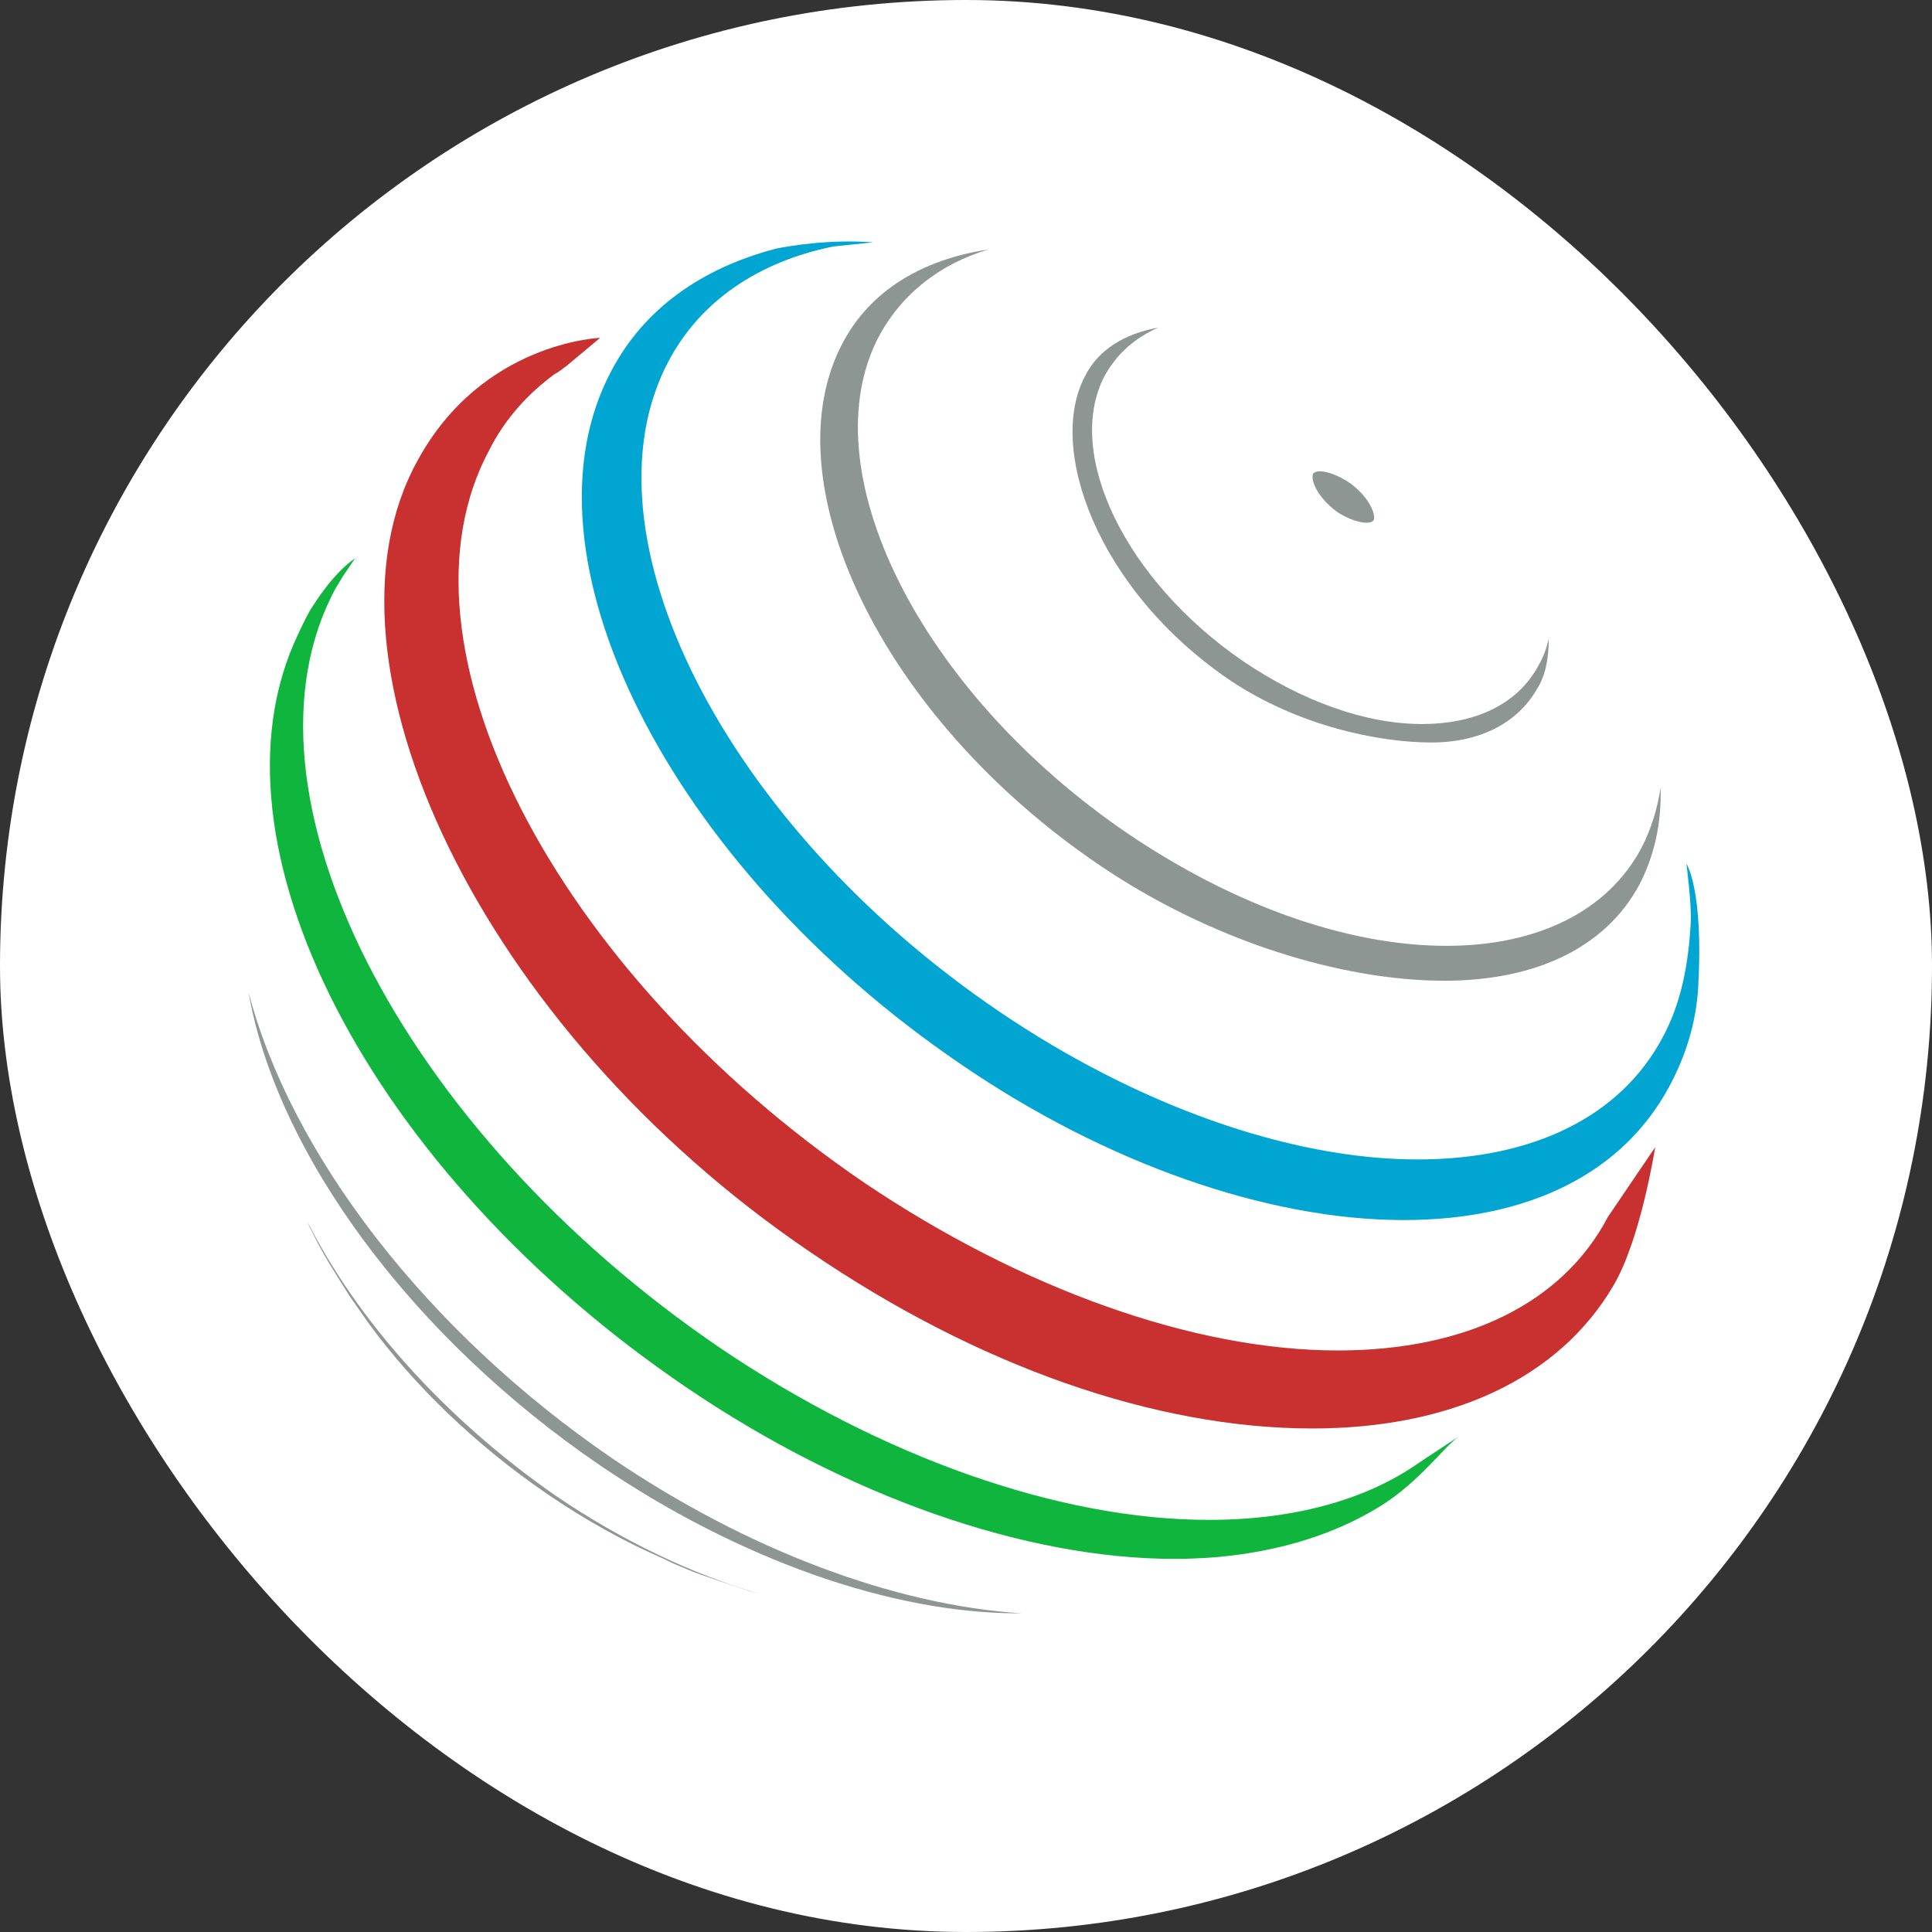
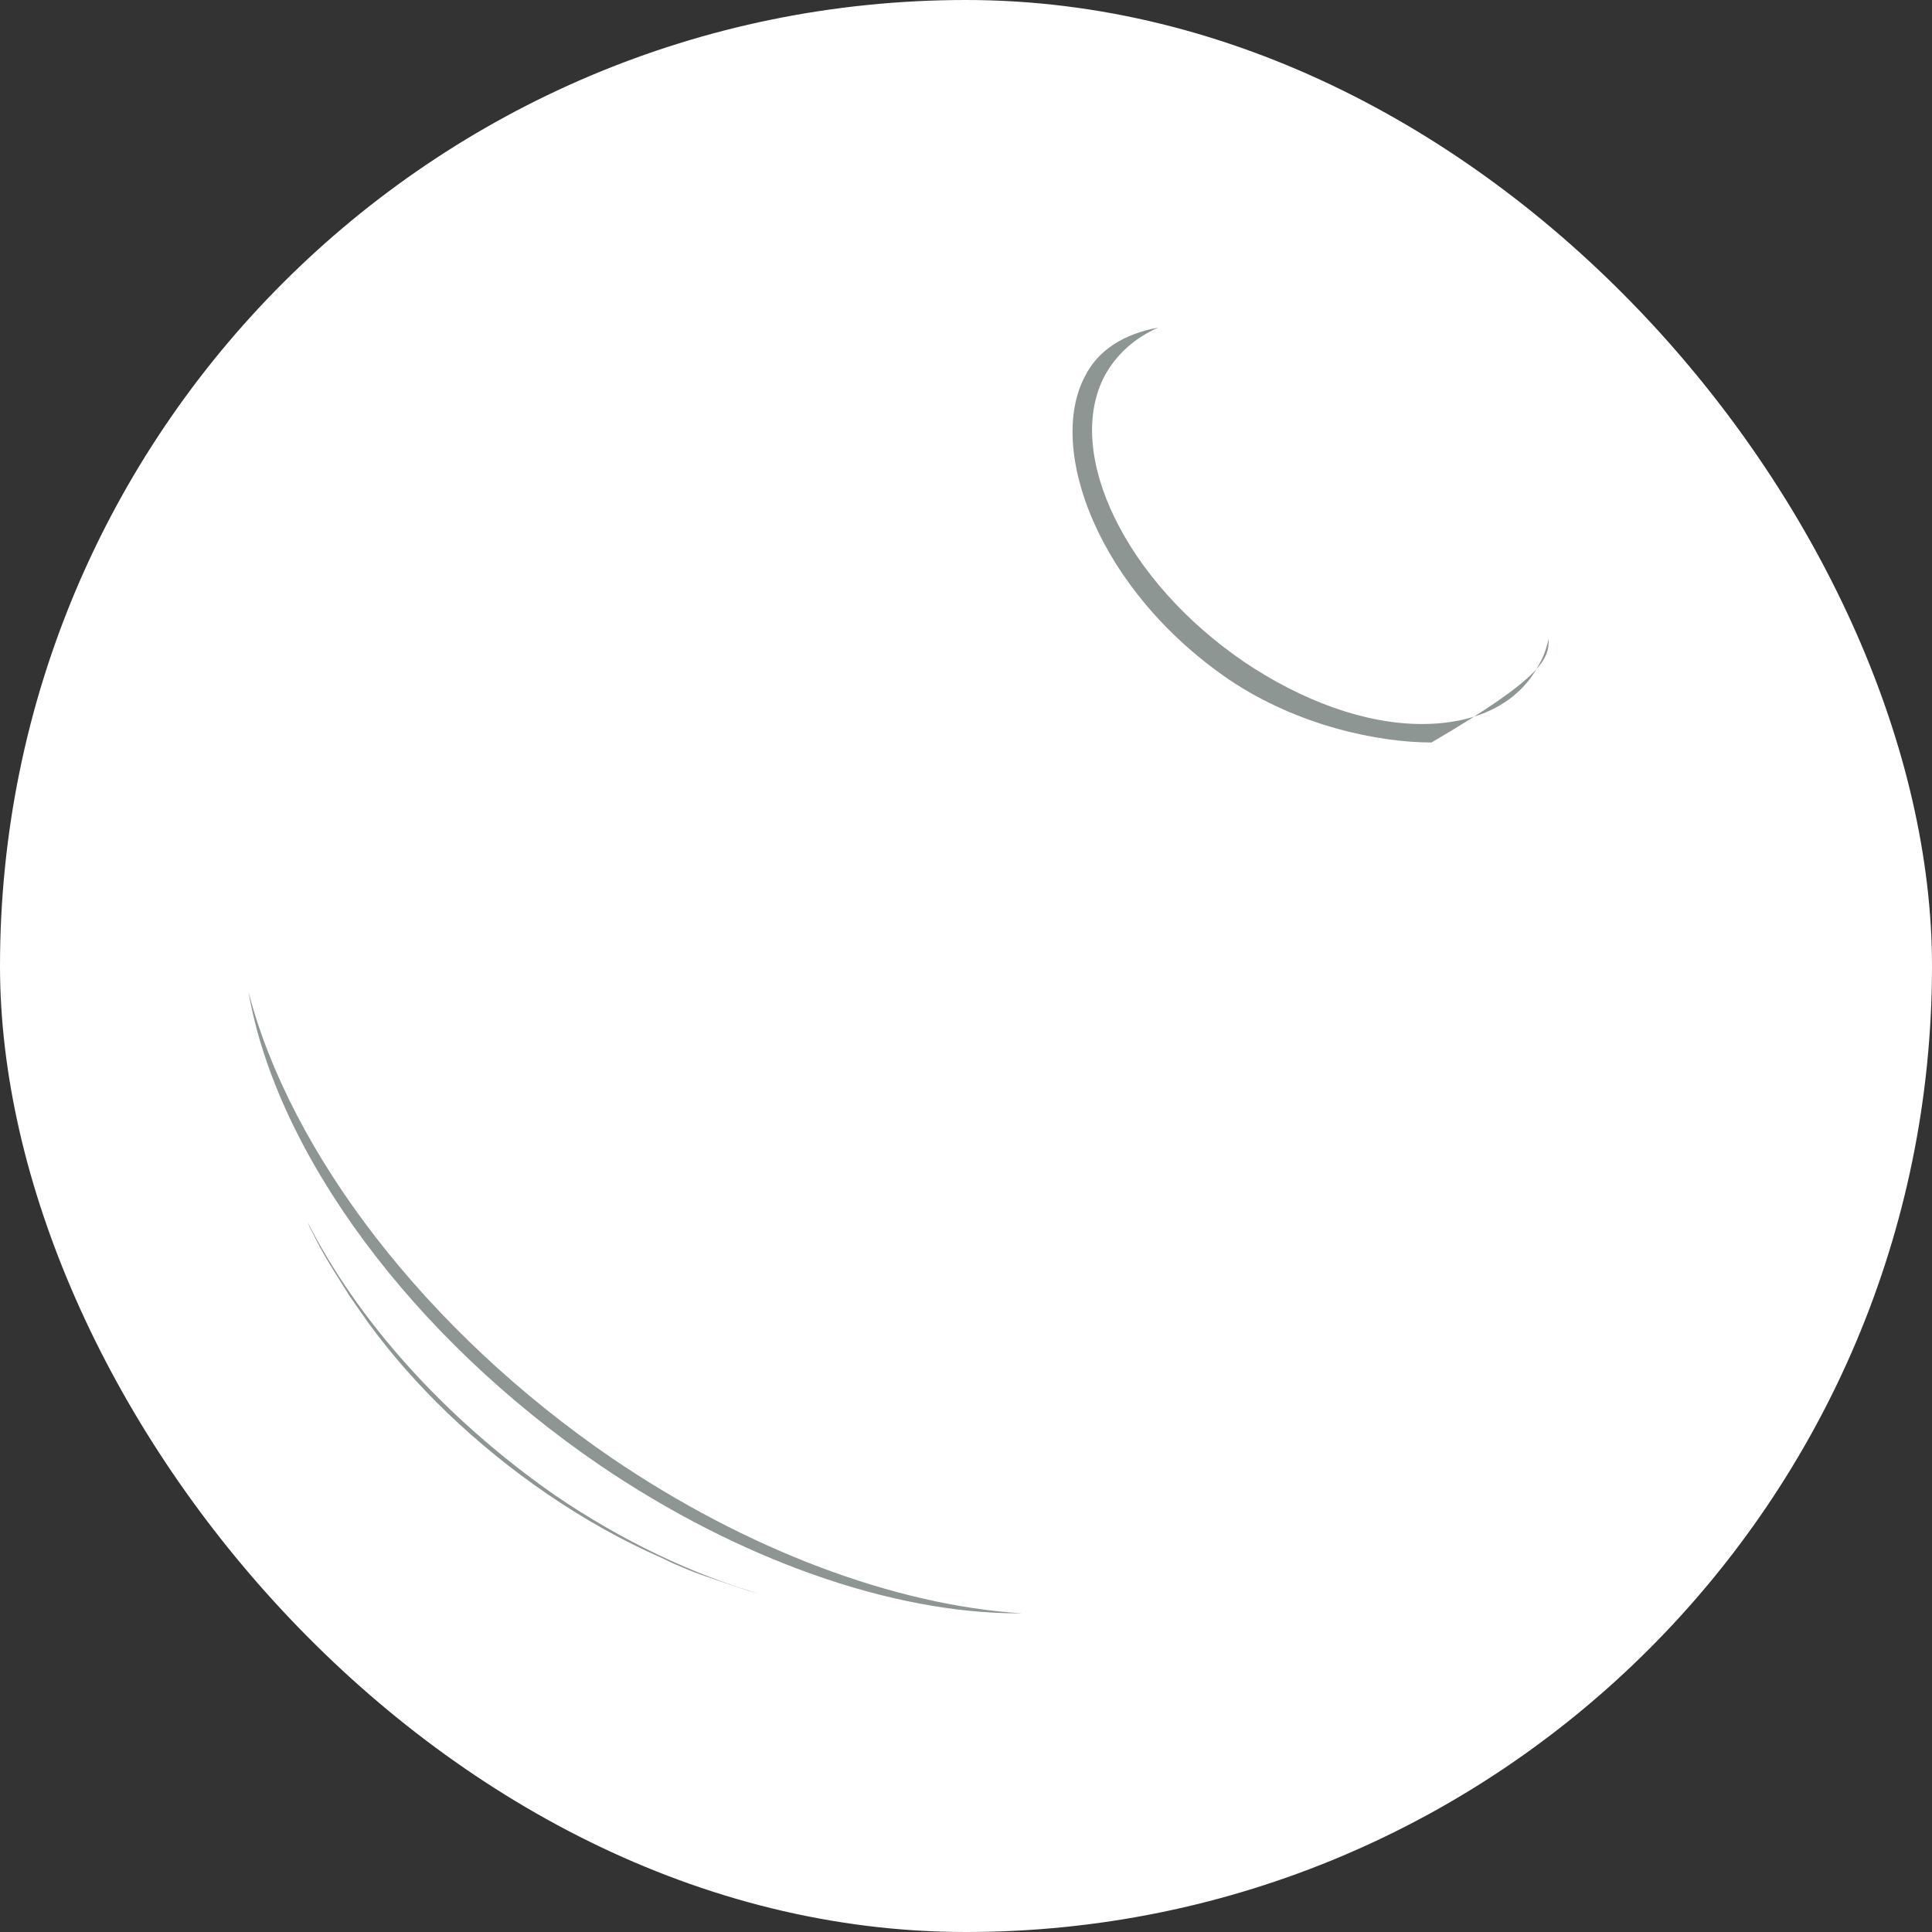
<svg xmlns="http://www.w3.org/2000/svg" width="16" height="16" viewBox="0 0 16 16" fill="none">
  <rect x="0" y="0" width="16" height="16" fill="#333333" stroke="none" />
  <rect width="16" height="16" rx="8" fill="white" />
  <path d="M2.547 10.12L2.565 10.163C2.672 10.376 2.681 10.393 2.895 10.733L3.055 10.962C3.429 11.473 3.937 11.966 4.534 12.374C4.846 12.587 5.166 12.765 5.478 12.901L5.567 12.944C5.781 13.037 5.79 13.037 6.199 13.174L6.288 13.199C5.736 13.037 5.157 12.765 4.596 12.383C3.67 11.736 2.957 10.928 2.547 10.12Z" fill="#8E9694" />
  <path d="M2.058 8.215C2.289 9.551 3.411 11.073 4.97 12.136C6.11 12.91 7.375 13.361 8.435 13.361H8.462C7.402 13.293 6.182 12.833 5.068 12.076C3.527 11.022 2.405 9.551 2.058 8.215Z" fill="#8E9694" />
-   <path d="M2.939 4.626L2.841 4.771L2.779 4.873C1.879 6.54 3.314 9.363 5.968 11.166C7.304 12.068 8.774 12.587 10.012 12.587C10.706 12.587 11.312 12.425 11.757 12.11L12.078 11.898C11.953 11.991 11.757 12.264 11.454 12.459C11 12.748 10.403 12.91 9.727 12.91C8.489 12.91 7.01 12.391 5.683 11.489C3.064 9.712 1.648 6.974 2.467 5.256C2.467 5.256 2.548 5.077 2.592 5.017C2.788 4.711 2.939 4.626 2.939 4.626Z" fill="#0FB53C" />
-   <path d="M13.361 10.648C12.906 11.422 12.007 11.83 10.867 11.83C9.566 11.83 8.088 11.311 6.707 10.367C3.973 8.513 2.547 5.468 3.456 3.818C3.99 2.832 4.97 2.798 4.97 2.798L4.685 3.036C4.658 3.053 4.632 3.079 4.596 3.096C4.364 3.266 4.177 3.478 4.053 3.725C3.189 5.324 4.587 8.045 7.161 9.797C8.462 10.673 9.887 11.184 11.08 11.184C12.14 11.184 12.942 10.792 13.316 10.078L13.708 9.5C13.708 9.491 13.592 10.257 13.361 10.648Z" fill="#C93030" />
-   <path d="M14.064 8.173C14.046 8.479 13.957 8.751 13.824 8.998C13.441 9.712 12.666 10.104 11.624 10.104C10.501 10.104 9.156 9.636 7.954 8.811C5.54 7.169 4.24 4.592 5.068 3.062C5.335 2.56 5.807 2.22 6.431 2.058C6.565 2.032 6.876 1.981 7.233 2.007L6.903 2.041C6.271 2.169 5.799 2.5 5.54 2.985C4.774 4.414 6.003 6.838 8.275 8.377C9.415 9.151 10.68 9.602 11.739 9.602C12.701 9.602 13.423 9.244 13.77 8.59C13.922 8.309 13.984 7.986 14.002 7.637C14.011 7.501 13.966 7.152 13.966 7.152C13.966 7.152 14.109 7.365 14.064 8.173Z" fill="#00A5D2" />
-   <path d="M6.983 2.832C6.369 3.971 7.286 5.936 9.112 7.169C10.029 7.79 11.107 8.122 11.962 8.122C12.728 8.122 13.298 7.841 13.574 7.331C13.699 7.093 13.761 6.821 13.752 6.523C13.726 6.701 13.672 6.872 13.592 7.025C13.316 7.543 12.737 7.833 11.98 7.833C11.161 7.833 10.225 7.501 9.344 6.906C7.616 5.732 6.689 3.878 7.286 2.772C7.473 2.432 7.785 2.185 8.186 2.066C7.624 2.151 7.206 2.415 6.983 2.832Z" fill="#8E9694" />
-   <path d="M12.826 5.29C12.808 5.366 12.782 5.443 12.746 5.502C12.577 5.826 12.229 5.996 11.775 5.996C11.312 5.996 10.787 5.809 10.297 5.477C9.326 4.814 8.809 3.759 9.148 3.113C9.246 2.934 9.397 2.798 9.593 2.713C9.308 2.764 9.094 2.9 8.987 3.113C8.667 3.708 9.085 4.882 10.181 5.63C10.751 6.013 11.419 6.149 11.855 6.149C12.256 6.149 12.568 5.987 12.728 5.707C12.8 5.596 12.826 5.451 12.826 5.29Z" fill="#8E9694" />
-   <path d="M11.08 4.244C11.161 4.295 11.25 4.329 11.321 4.329C11.348 4.329 11.365 4.32 11.374 4.312C11.401 4.269 11.339 4.107 11.161 3.988C11.08 3.937 10.991 3.903 10.929 3.903C10.902 3.903 10.884 3.912 10.876 3.92C10.849 3.971 10.911 4.124 11.08 4.244Z" fill="#8E9694" />
+   <path d="M12.826 5.29C12.808 5.366 12.782 5.443 12.746 5.502C12.577 5.826 12.229 5.996 11.775 5.996C11.312 5.996 10.787 5.809 10.297 5.477C9.326 4.814 8.809 3.759 9.148 3.113C9.246 2.934 9.397 2.798 9.593 2.713C9.308 2.764 9.094 2.9 8.987 3.113C8.667 3.708 9.085 4.882 10.181 5.63C10.751 6.013 11.419 6.149 11.855 6.149C12.8 5.596 12.826 5.451 12.826 5.29Z" fill="#8E9694" />
</svg>